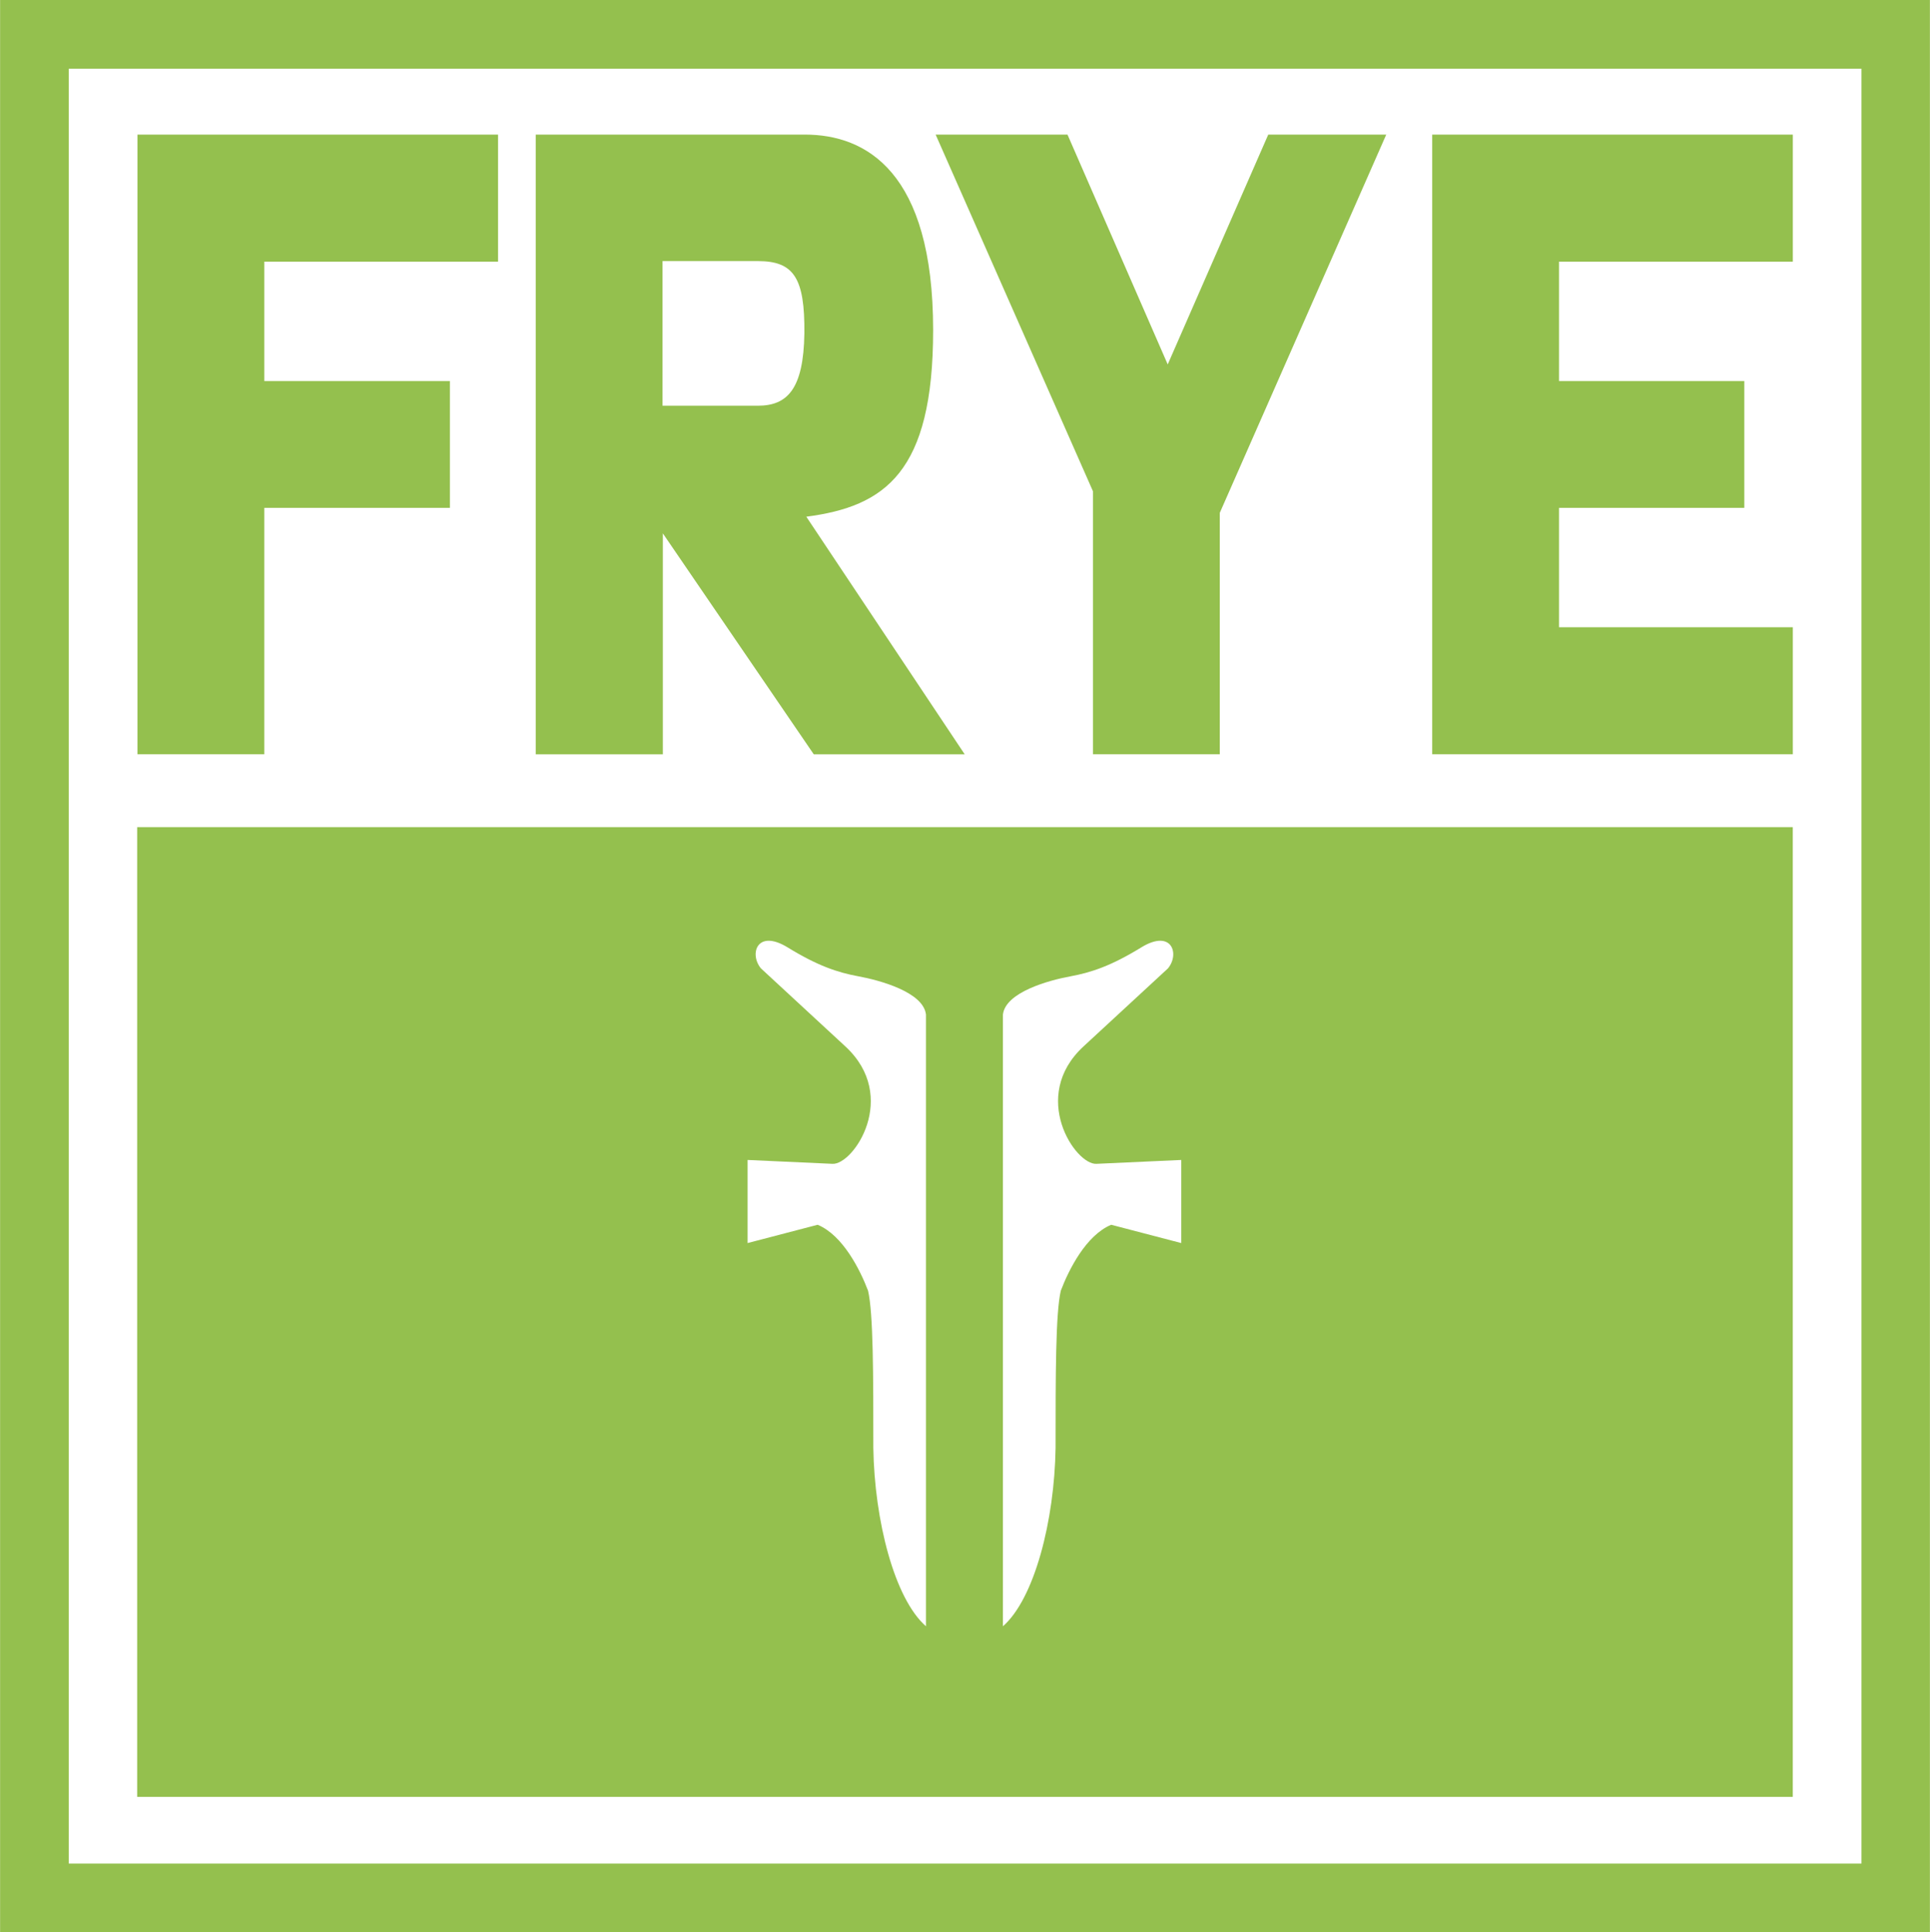
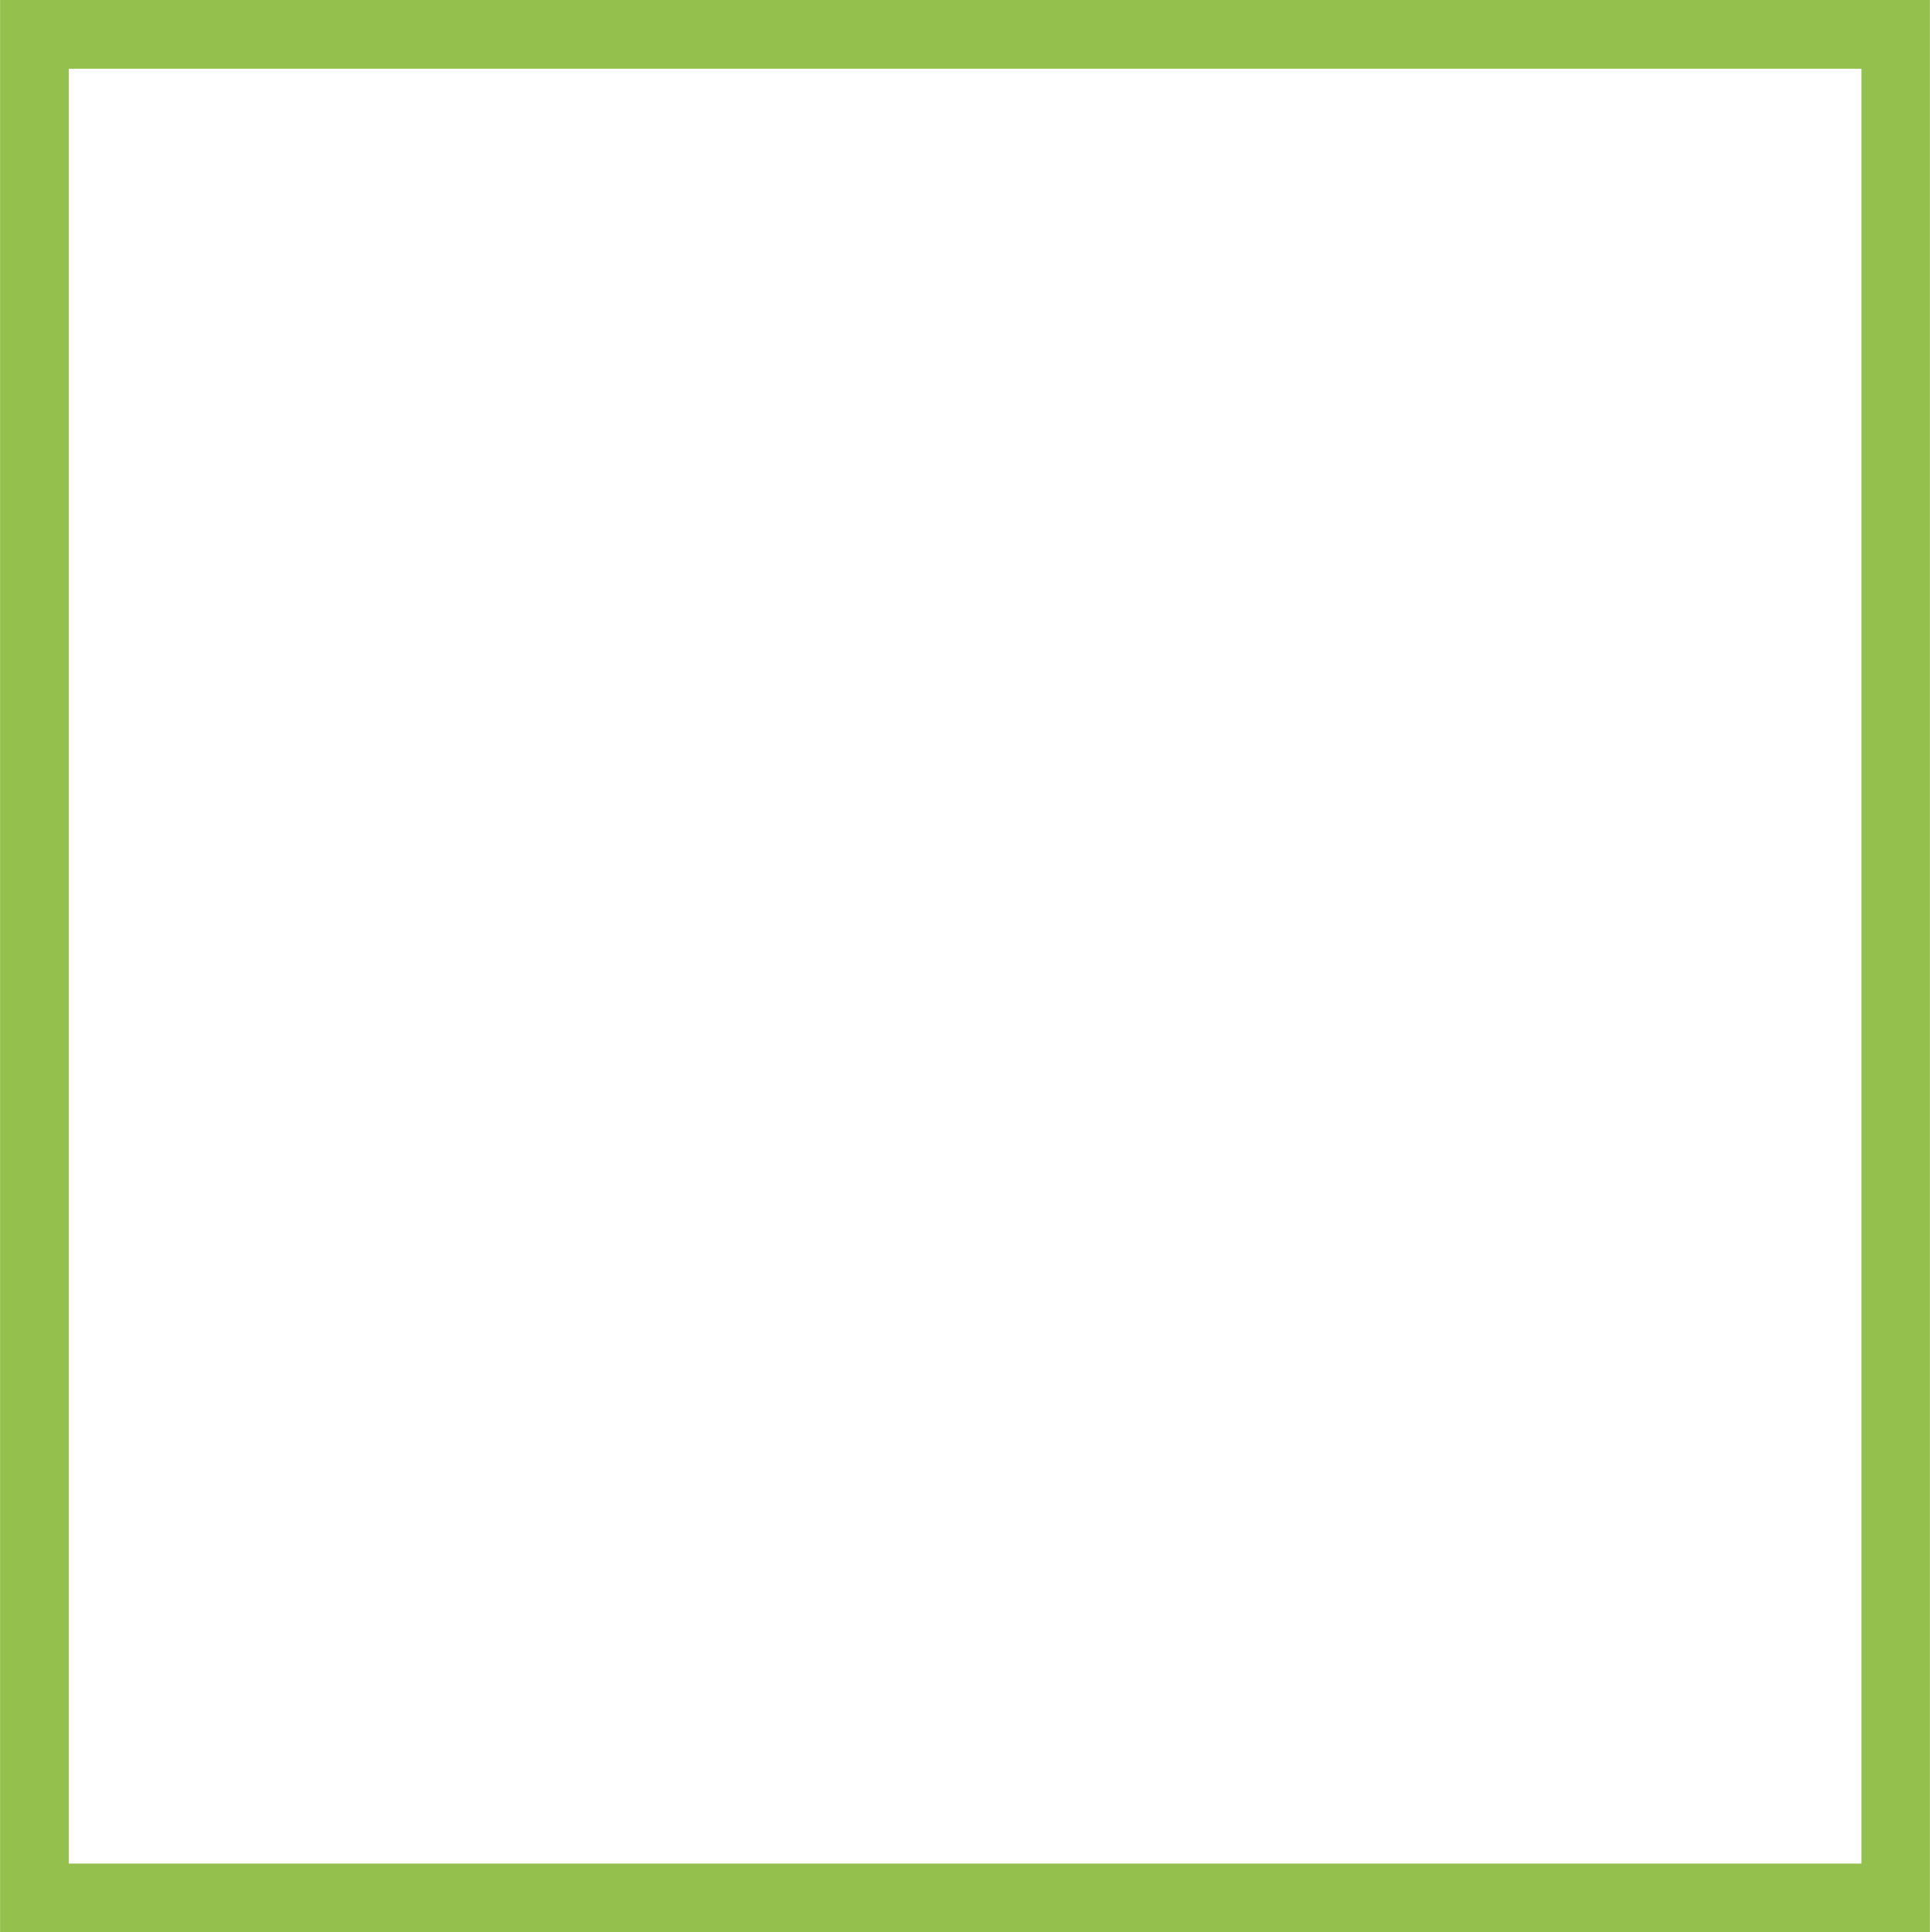
<svg xmlns="http://www.w3.org/2000/svg" width="2497" height="2500" viewBox="0 0 43.881 43.938">
  <g fill="#94c04e">
    <path d="M0 0v43.938h43.881V0H0zm42.325 42.382H1.562V1.562h40.763v40.82z" />
-     <path d="M3.117 18.811v22.054h37.646V18.811H3.117zm23.741 9.459l-1.593-.416c-.573.239-.964 1.021-1.146 1.499C24 29.862 24 31.273 24 32.93c-.025 1.649-.479 3.426-1.197 4.055V23.074c.057-.511 1.051-.781 1.53-.869.479-.088.932-.239 1.619-.661.692-.422.875.151.604.479l-1.921 1.775c-1.234 1.14-.183 2.702.296 2.67l1.927-.088v1.89zm-5.805-5.196v13.911c-.718-.629-1.171-2.406-1.197-4.055 0-1.656 0-3.067-.12-3.577-.183-.479-.573-1.26-1.146-1.499l-1.593.416v-1.89l1.927.088c.479.032 1.53-1.53.296-2.67l-1.92-1.775c-.271-.328-.088-.901.604-.479.687.422 1.14.573 1.619.661.478.088 1.473.358 1.53.869M6.008 11.55h4.22V8.666h-4.22V5.951h5.315v-2.89H3.124v14.093h2.884V11.55zM40.764 17.154v-2.89h-5.316V11.55h4.213V8.666h-4.213V5.951h5.316v-2.89h-8.2v14.093h8.2zM21.273 3.061h2.998l2.279 5.227 2.286-5.227h2.683l-3.785 8.602v5.491H24.85v-5.982l-3.577-8.111zM18.332 11.751c1.789-.233 2.884-1.007 2.884-4.244 0-3.608-1.53-4.446-2.916-4.446h-6.12v14.094h2.89V12.13l3.432 5.025h3.432l-3.602-5.404zm-.044-4.168c-.019 1.272-.391 1.644-1.058 1.644h-2.167V5.938h2.167c.812 0 1.071.373 1.058 1.645z" />
  </g>
</svg>